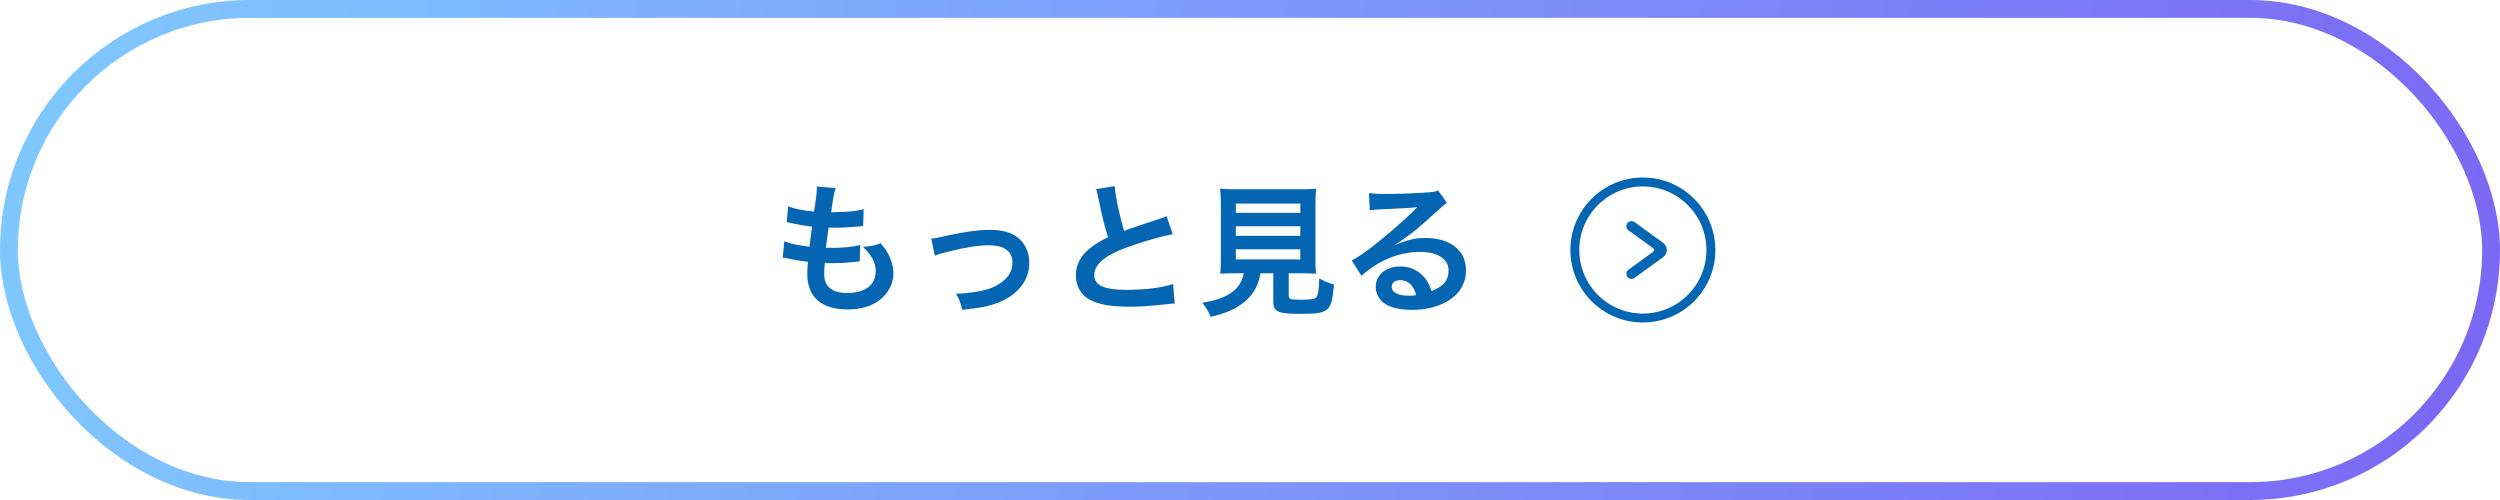
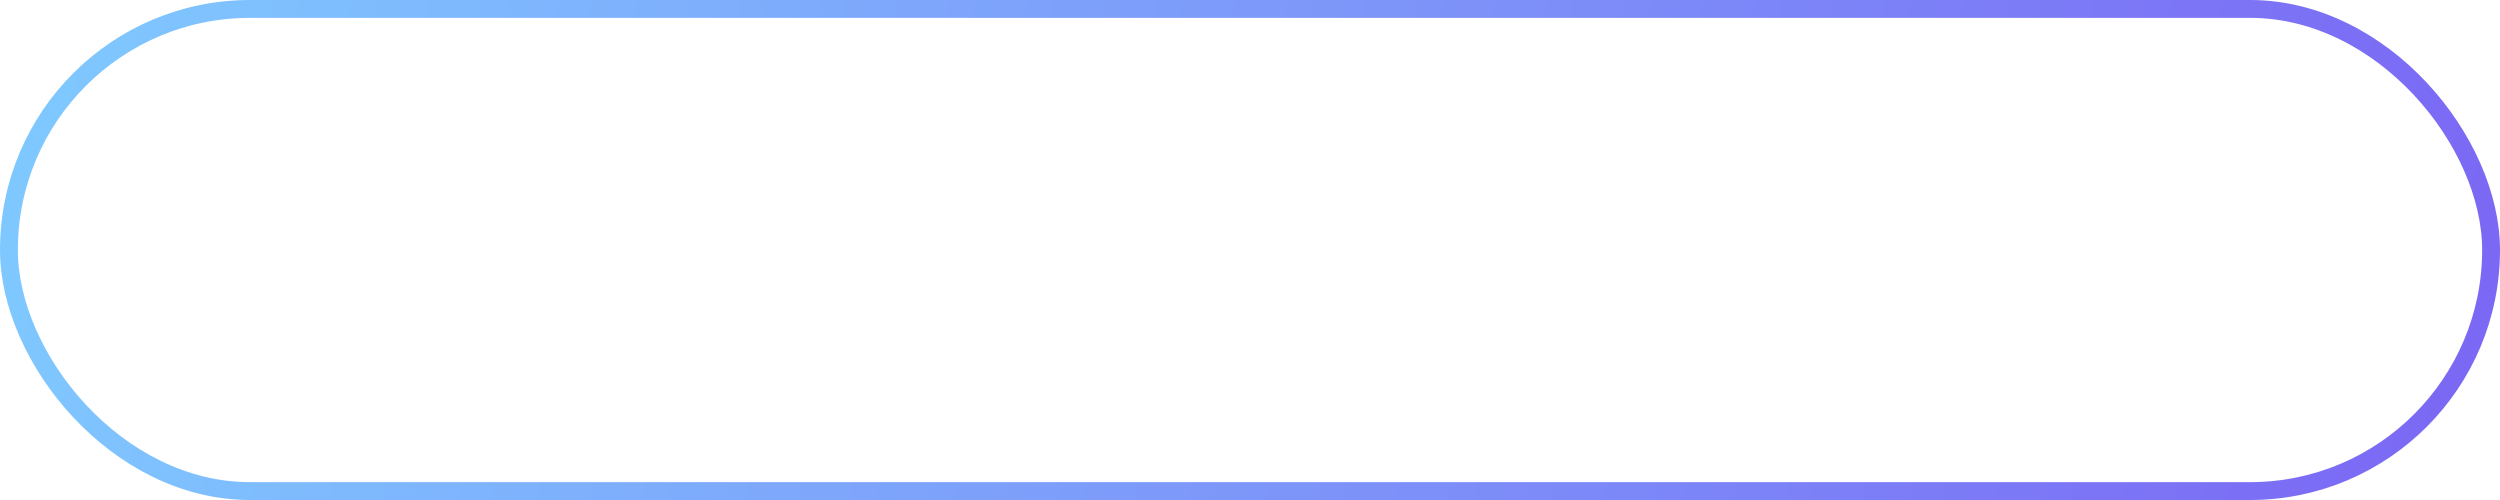
<svg xmlns="http://www.w3.org/2000/svg" width="280" height="56" viewBox="0 0 280 56" fill="none">
  <rect x="1" y="1" width="278" height="54" rx="27" stroke="url(#paint0_linear_2013_1438)" stroke-width="2" />
-   <path d="M87.664 28.864L87.84 27.024C88.576 27.312 89.024 27.408 90.656 27.632C90.72 27.056 90.864 25.984 90.944 25.392C90 25.264 89.744 25.232 88.656 24.992C88.432 24.944 88.352 24.928 88.112 24.88L88.272 23.12C88.944 23.376 90.08 23.6 91.168 23.696C91.392 22.352 91.488 21.52 91.488 21.04C91.488 20.992 91.488 20.96 91.472 20.88L93.6 21.072C93.424 21.568 93.376 21.808 93.088 23.776C94.896 23.744 95.824 23.664 96.736 23.44L96.672 25.312C96.464 25.328 96.384 25.344 96.032 25.376C94.88 25.472 94.368 25.504 93.792 25.504C93.632 25.504 93.488 25.504 92.8 25.488C92.64 26.656 92.592 26.976 92.496 27.744C92.976 27.76 93.104 27.76 93.28 27.76C94.416 27.76 95.568 27.648 96.336 27.44L96.288 29.28C96.128 29.28 96.08 29.28 95.808 29.328C95.104 29.408 94.16 29.472 93.408 29.472C93.152 29.472 93.008 29.472 92.384 29.44C92.336 29.872 92.304 30.288 92.304 30.576C92.304 31.36 92.48 31.856 92.896 32.224C93.36 32.624 94 32.816 94.88 32.816C96.912 32.816 98.08 31.92 98.08 30.352C98.08 29.424 97.6 28.528 96.64 27.648C97.536 27.584 97.872 27.52 98.624 27.248C99.024 27.712 99.2 27.952 99.376 28.256C99.792 28.96 100.064 29.872 100.064 30.608C100.064 31.744 99.504 32.848 98.528 33.6C97.616 34.304 96.416 34.656 94.912 34.656C92 34.656 90.416 33.264 90.416 30.688C90.416 30.272 90.432 29.872 90.496 29.328C89.536 29.2 88.912 29.104 88.272 28.96C87.936 28.88 87.888 28.88 87.664 28.864ZM104.704 28.64L104.304 26.72C104.752 26.688 104.752 26.688 105.968 26.416C108.144 25.936 109.584 25.744 110.912 25.744C112.736 25.744 113.968 26.272 114.688 27.376C115.088 27.984 115.28 28.656 115.28 29.44C115.28 31.568 113.776 33.296 111.232 34.096C110.24 34.4 109.84 34.464 107.76 34.704C107.6 33.904 107.472 33.6 107.072 32.88C107.184 32.88 107.248 32.88 107.312 32.88C107.904 32.88 108.8 32.784 109.584 32.64C110.832 32.4 111.536 32.112 112.256 31.552C113.024 30.976 113.392 30.272 113.392 29.392C113.392 28.144 112.464 27.472 110.768 27.472C109.664 27.472 108.432 27.648 106.56 28.096C105.536 28.336 105.248 28.416 104.704 28.64ZM122.768 21.184L124.848 20.848C124.912 21.92 125.392 24.224 125.904 25.856C126.944 25.472 126.944 25.472 130.048 24.448C130.336 24.352 130.416 24.32 130.656 24.208L131.344 26.224C129.952 26.496 127.856 27.104 126.064 27.76C123.728 28.624 122.56 29.648 122.56 30.8C122.56 31.968 123.648 32.464 126.224 32.464C128.224 32.464 130.192 32.224 131.392 31.808L131.568 34C131.216 34 131.136 34.016 130.272 34.112C128.544 34.288 127.648 34.352 126.528 34.352C124.304 34.352 122.912 34.08 121.888 33.472C121.008 32.944 120.496 31.952 120.496 30.8C120.496 29.728 121.008 28.704 121.92 27.936C122.544 27.408 123.056 27.088 124.096 26.56C123.696 25.264 123.424 24.192 123.024 22.224C122.864 21.456 122.848 21.424 122.768 21.184ZM139.296 30.608H138.384C137.616 30.608 137.072 30.624 136.656 30.656C136.72 30.192 136.736 29.696 136.736 28.96V23.12C136.736 22.24 136.704 21.536 136.656 21.12C137.136 21.184 137.6 21.2 138.336 21.2H145.712C146.448 21.2 146.944 21.184 147.408 21.12C147.36 21.504 147.328 22.24 147.328 23.12V28.96C147.328 29.728 147.344 30.208 147.408 30.656C146.992 30.624 146.368 30.608 145.712 30.608H144.336V33.072C144.336 33.52 144.48 33.568 145.728 33.568C146.96 33.568 147.28 33.504 147.472 33.232C147.632 33.008 147.712 32.4 147.76 31.184C148.416 31.536 148.8 31.696 149.408 31.856C149.248 33.632 149.088 34.224 148.688 34.608C148.24 35.024 147.552 35.152 145.744 35.152C143.088 35.152 142.608 34.928 142.608 33.728V30.608H141.168C140.976 31.84 140.464 32.816 139.648 33.568C138.64 34.512 137.424 35.072 135.584 35.488C135.312 34.816 135.12 34.48 134.656 33.92C136.16 33.648 137.008 33.36 137.776 32.864C138.64 32.304 139.104 31.616 139.296 30.608ZM138.416 22.8V23.84H145.632V22.8H138.416ZM138.416 25.344V26.416H145.632V25.344H138.416ZM138.416 27.92V29.056H145.632V27.92H138.416ZM156.304 27.36L156.336 27.392C157.792 26.816 158.496 26.656 159.696 26.656C162.432 26.656 164.192 28.064 164.192 30.256C164.192 31.776 163.44 32.992 162.016 33.792C160.976 34.384 159.616 34.704 158.144 34.704C156.8 34.704 155.68 34.448 155.04 33.968C154.432 33.52 154.08 32.848 154.08 32.128C154.08 30.8 155.232 29.84 156.832 29.84C157.952 29.84 158.928 30.304 159.6 31.152C159.92 31.552 160.096 31.904 160.336 32.592C161.664 32.096 162.24 31.408 162.24 30.272C162.24 29.024 161.008 28.208 159.072 28.208C156.736 28.208 154.4 29.152 152.48 30.896L151.392 29.168C151.952 28.896 152.592 28.464 153.648 27.664C155.136 26.528 157.216 24.736 158.432 23.504C158.464 23.472 158.624 23.312 158.72 23.216L158.704 23.2C158.096 23.28 157.072 23.344 154.176 23.472C153.824 23.488 153.712 23.504 153.408 23.552L153.328 21.632C153.872 21.696 154.336 21.728 155.216 21.728C156.576 21.728 158.528 21.648 160.08 21.536C160.64 21.488 160.816 21.456 161.072 21.328L162.064 22.736C161.792 22.88 161.68 22.976 161.232 23.392C160.432 24.128 159.264 25.168 158.72 25.632C158.432 25.872 157.28 26.736 156.96 26.944C156.56 27.216 156.56 27.216 156.304 27.36ZM158.608 33.056C158.32 31.952 157.712 31.376 156.816 31.376C156.24 31.376 155.872 31.664 155.872 32.112C155.872 32.752 156.592 33.12 157.776 33.12C158.08 33.12 158.16 33.12 158.608 33.056Z" fill="#0465B2" />
  <g clip-path="url(#clip0_2013_1438)">
    <path d="M183.064 31.13C182.863 31.276 182.591 31.276 182.39 31.131C182.074 30.901 182.074 30.431 182.39 30.202L185.152 28.199C185.287 28.101 185.287 27.899 185.152 27.801L182.39 25.798C182.074 25.569 182.074 25.099 182.39 24.869C182.591 24.724 182.863 24.724 183.064 24.87L186.284 27.208C186.822 27.599 186.822 28.401 186.284 28.792L183.064 31.13Z" fill="#0465B2" />
-     <path d="M184 35.619C188.208 35.619 191.619 32.208 191.619 28C191.619 23.792 188.208 20.381 184 20.381C179.792 20.381 176.381 23.792 176.381 28C176.381 32.208 179.792 35.619 184 35.619Z" stroke="#0465B2" stroke-miterlimit="10" />
  </g>
  <defs>
    <linearGradient id="paint0_linear_2013_1438" x1="0" y1="0" x2="280" y2="56" gradientUnits="userSpaceOnUse">
      <stop stop-color="#7FCAFF" />
      <stop offset="1" stop-color="#7B66F4" />
    </linearGradient>
    <clipPath id="clip0_2013_1438">
-       <rect width="18" height="18" fill="white" transform="translate(175 19)" />
-     </clipPath>
+       </clipPath>
  </defs>
</svg>